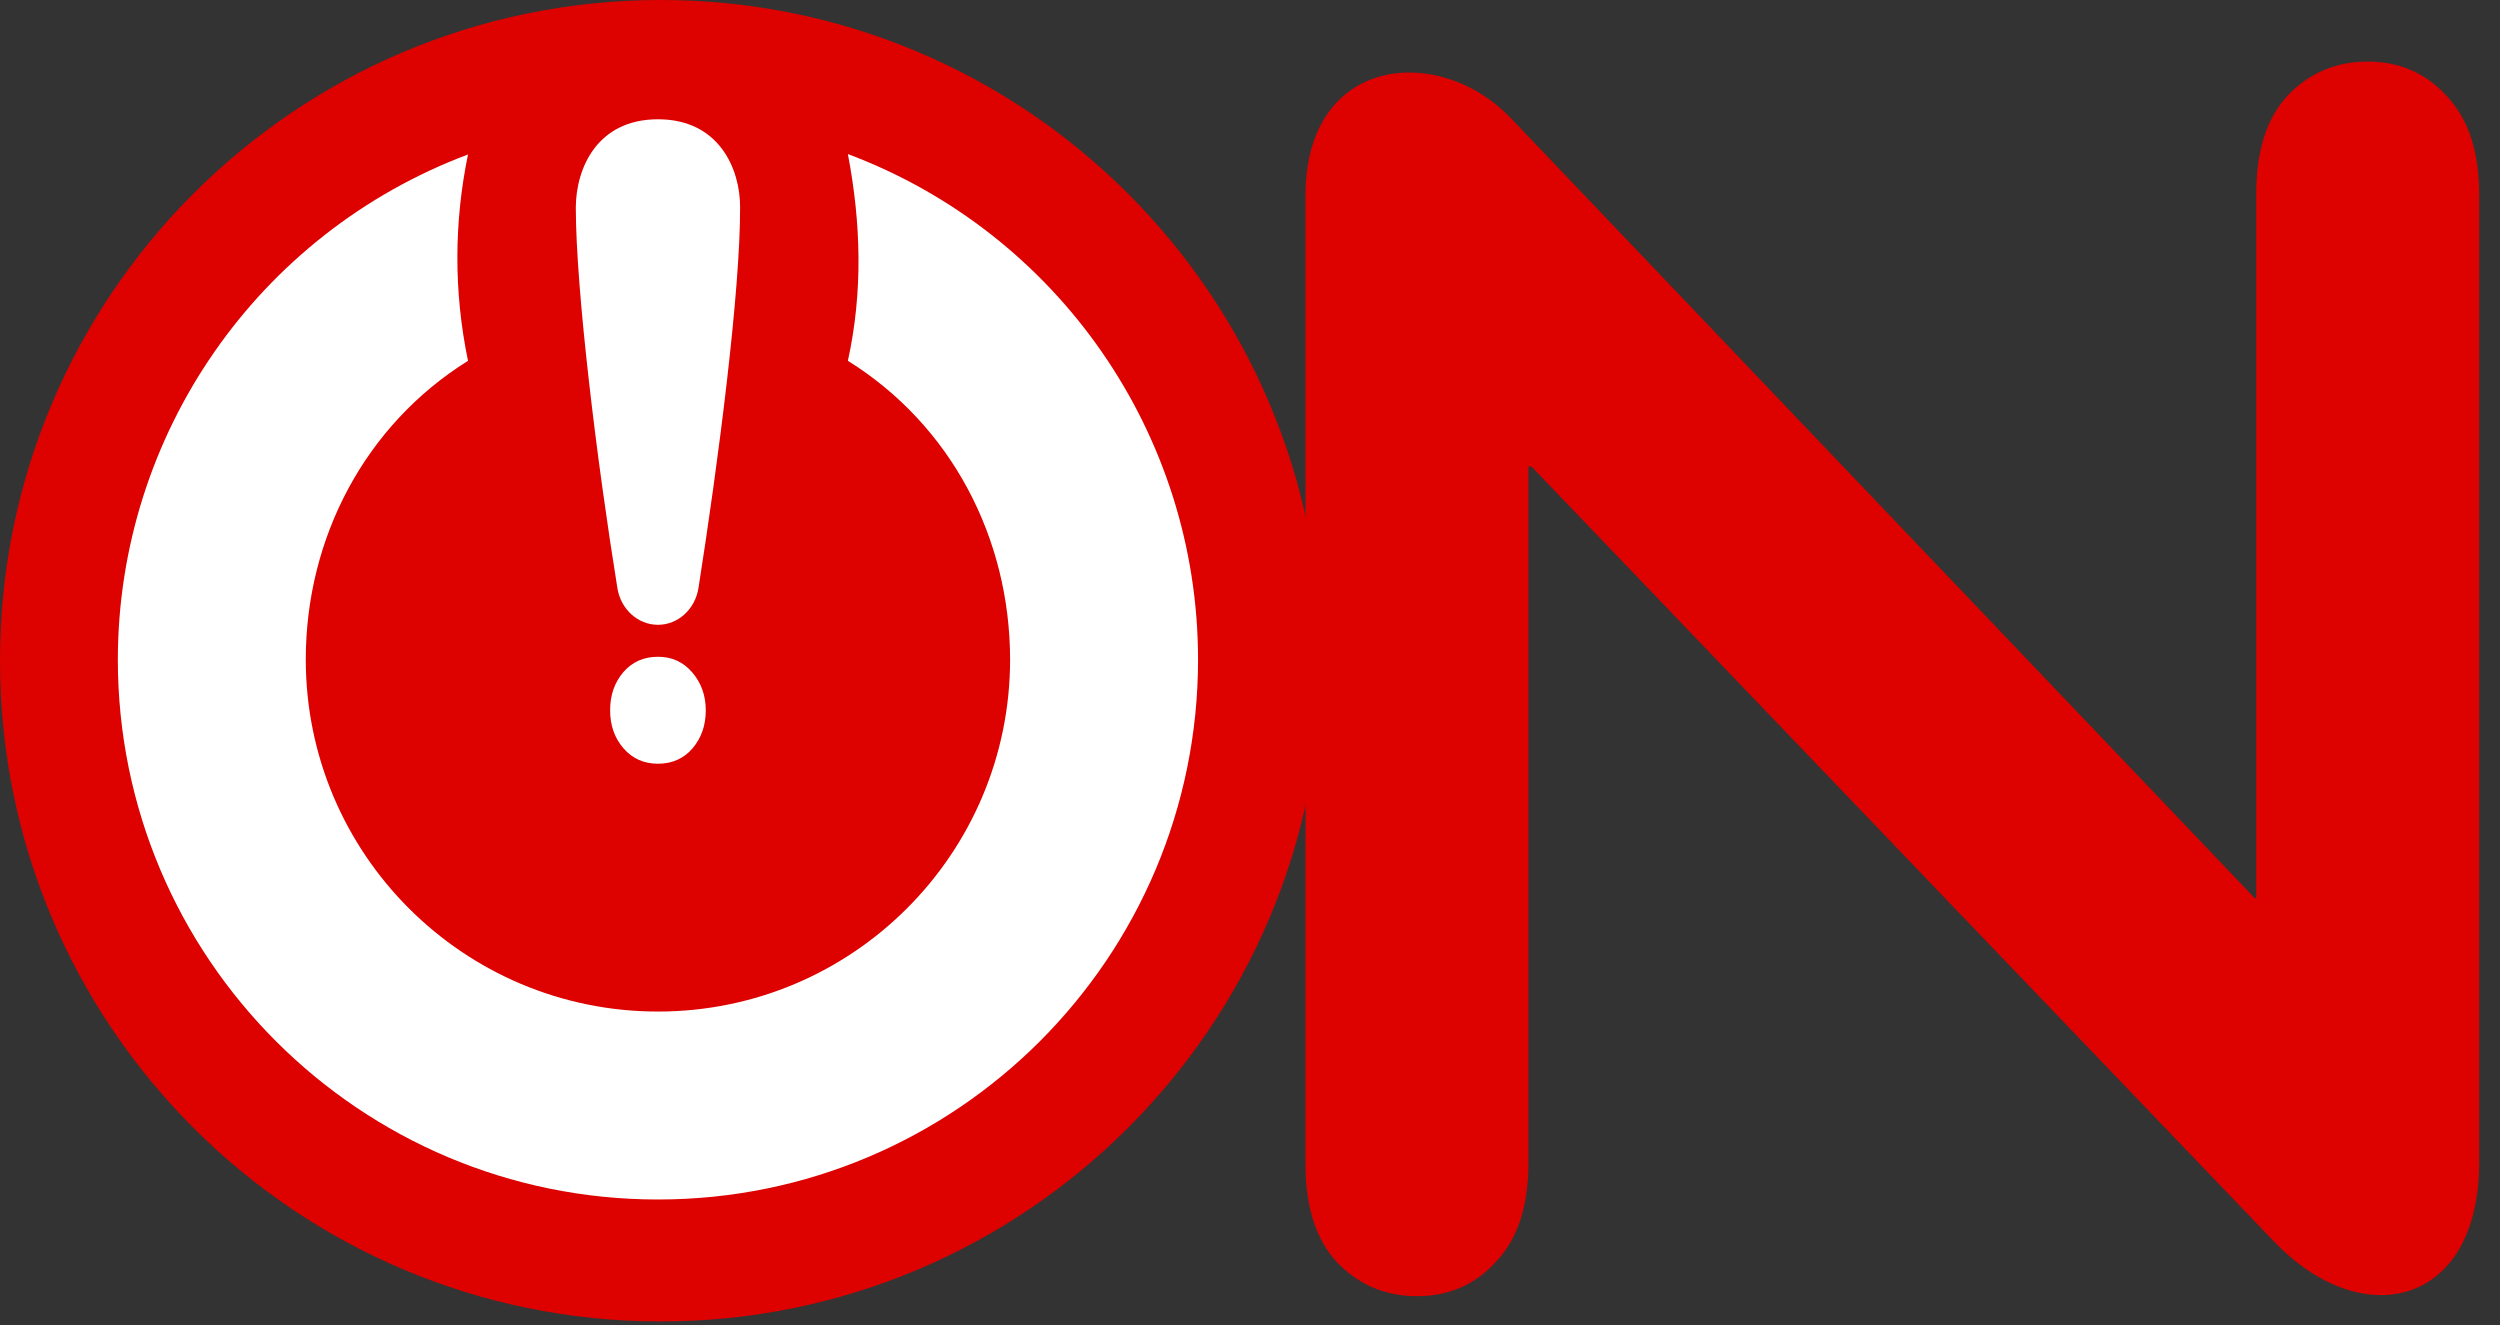
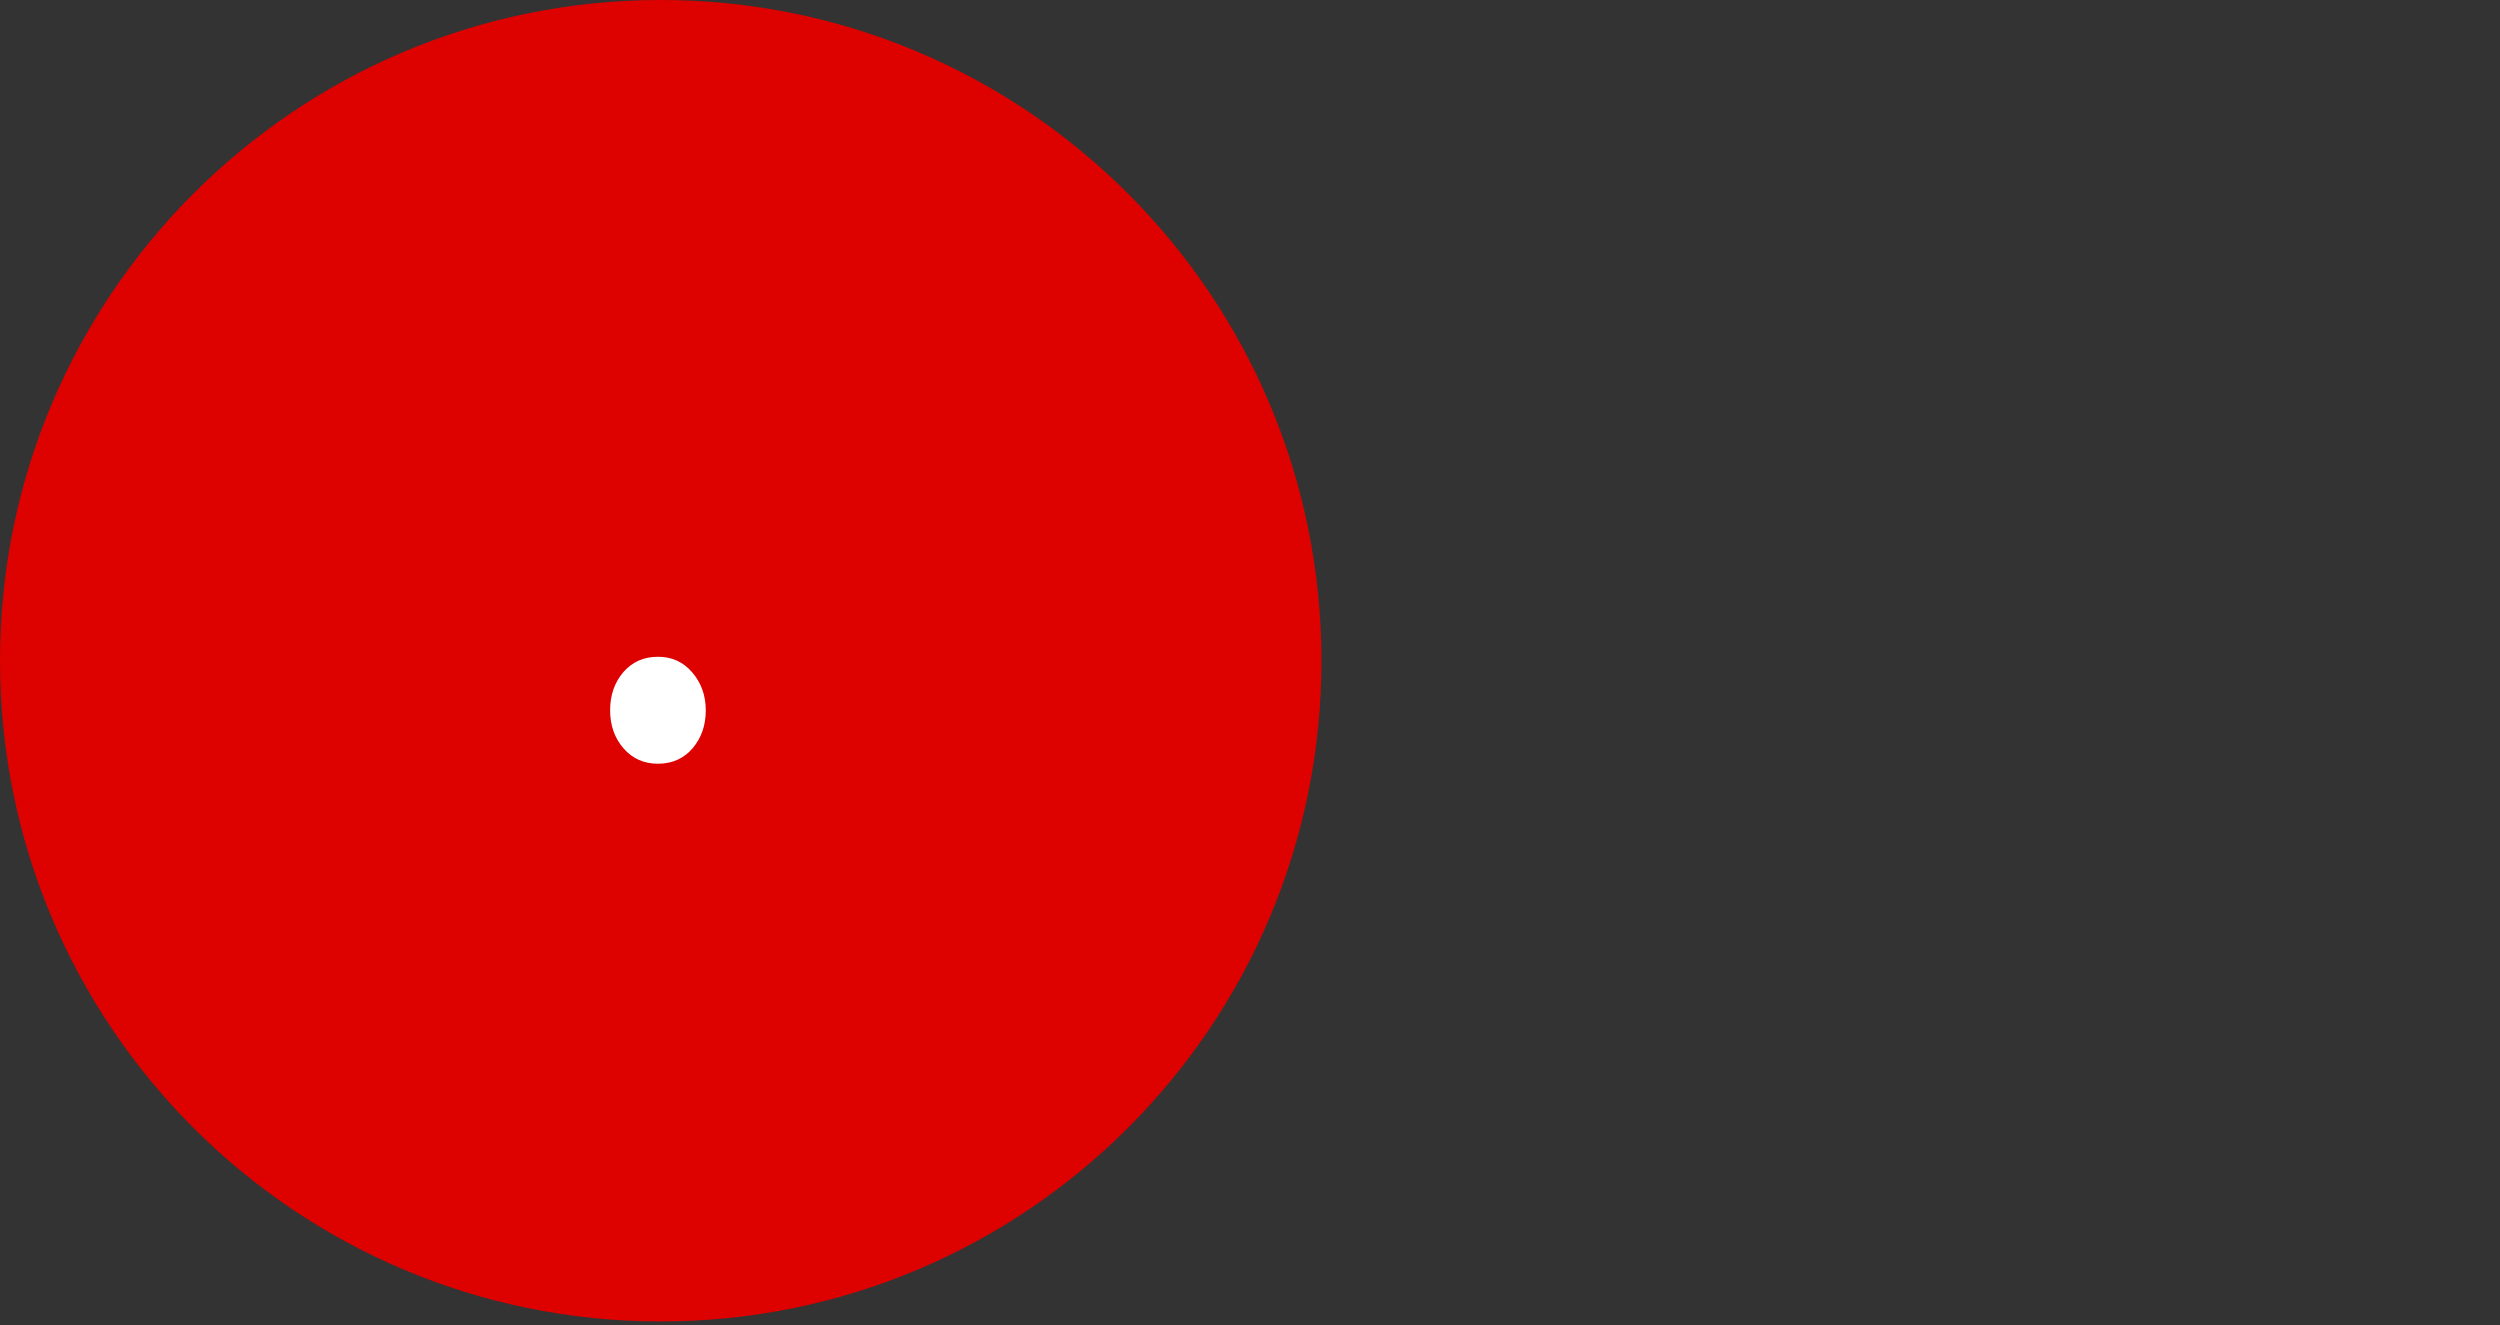
<svg xmlns="http://www.w3.org/2000/svg" width="100%" height="100%" viewBox="0 0 100 53" version="1.1" xml:space="preserve" style="fill-rule:evenodd;clip-rule:evenodd;stroke-linejoin:round;stroke-miterlimit:2;">
  <rect x="0" y="0" width="100" height="53" fill="#333333" stroke="none" />
  <g>
    <path d="M52.858,26.429c-0,14.596 -11.833,26.429 -26.429,26.429c-14.596,-0 -26.429,-11.833 -26.429,-26.429c0,-14.596 11.833,-26.429 26.429,-26.429c14.596,-0 26.429,11.833 26.429,26.429" style="fill:#dd0100;fill-rule:nonzero;" />
-     <path d="M33.915,6.162c0.527,2.758 0.606,5.514 0,8.271c4.128,2.568 6.482,7.082 6.489,11.943c0,7.779 -6.307,14.086 -14.086,14.086c-7.779,0 -14.087,-6.307 -14.087,-14.086c0.003,-4.858 2.368,-9.371 6.489,-11.943c-0.582,-2.816 -0.552,-5.564 0,-8.254c-8.416,3.161 -13.994,11.206 -14.007,20.197c0,11.931 9.673,21.604 21.605,21.604c11.932,-0 21.604,-9.673 21.604,-21.604c-0.004,-8.998 -5.585,-17.05 -14.007,-20.214" style="fill:#fff;fill-rule:nonzero;" />
-     <path d="M23.032,8.297c0.005,3.334 0.849,10.189 1.664,15.23c0.134,0.832 0.809,1.465 1.622,1.465c0.813,0 1.488,-0.633 1.62,-1.467c0.796,-5.05 1.675,-11.869 1.666,-15.228c0.007,-1.532 -0.836,-3.527 -3.286,-3.526c-2.45,0.002 -3.278,1.981 -3.286,3.526" style="fill:#fff;fill-rule:nonzero;" />
    <path d="M26.318,30.549c-0.564,0 -1.023,-0.207 -1.379,-0.617c-0.357,-0.412 -0.534,-0.919 -0.534,-1.519c0,-0.606 0.176,-1.115 0.528,-1.526c0.355,-0.411 0.818,-0.616 1.385,-0.616c0.56,0 1.017,0.208 1.374,0.628c0.359,0.419 0.539,0.923 0.539,1.514c-0,0.6 -0.176,1.107 -0.528,1.519c-0.353,0.41 -0.814,0.617 -1.385,0.617" style="fill:#fff;fill-rule:nonzero;" />
-     <path d="M52.221,46.587l-0,-38.863c0.064,-5.521 5.368,-5.98 8.205,-3.007c9.92,10.402 29.763,31.207 29.763,31.207l0.061,-0l-0,-28.2c-0,-1.685 0.416,-2.984 1.247,-3.894c0.873,-0.911 1.943,-1.367 3.21,-1.367c1.269,0 2.319,0.456 3.152,1.367c0.872,0.91 1.308,2.232 1.308,3.961l-0,38.729c-0.008,5.703 -4.648,6.853 -8.205,3.142l-29.703,-31.001l-0.121,-0l-0,27.859c-0,1.731 -0.436,3.051 -1.308,3.961c-0.832,0.911 -1.881,1.366 -3.15,1.366c-1.268,0 -2.338,-0.455 -3.21,-1.366c-0.833,-0.91 -1.249,-2.209 -1.249,-3.894Z" style="fill:#dd0100;fill-rule:nonzero;" />
  </g>
</svg>